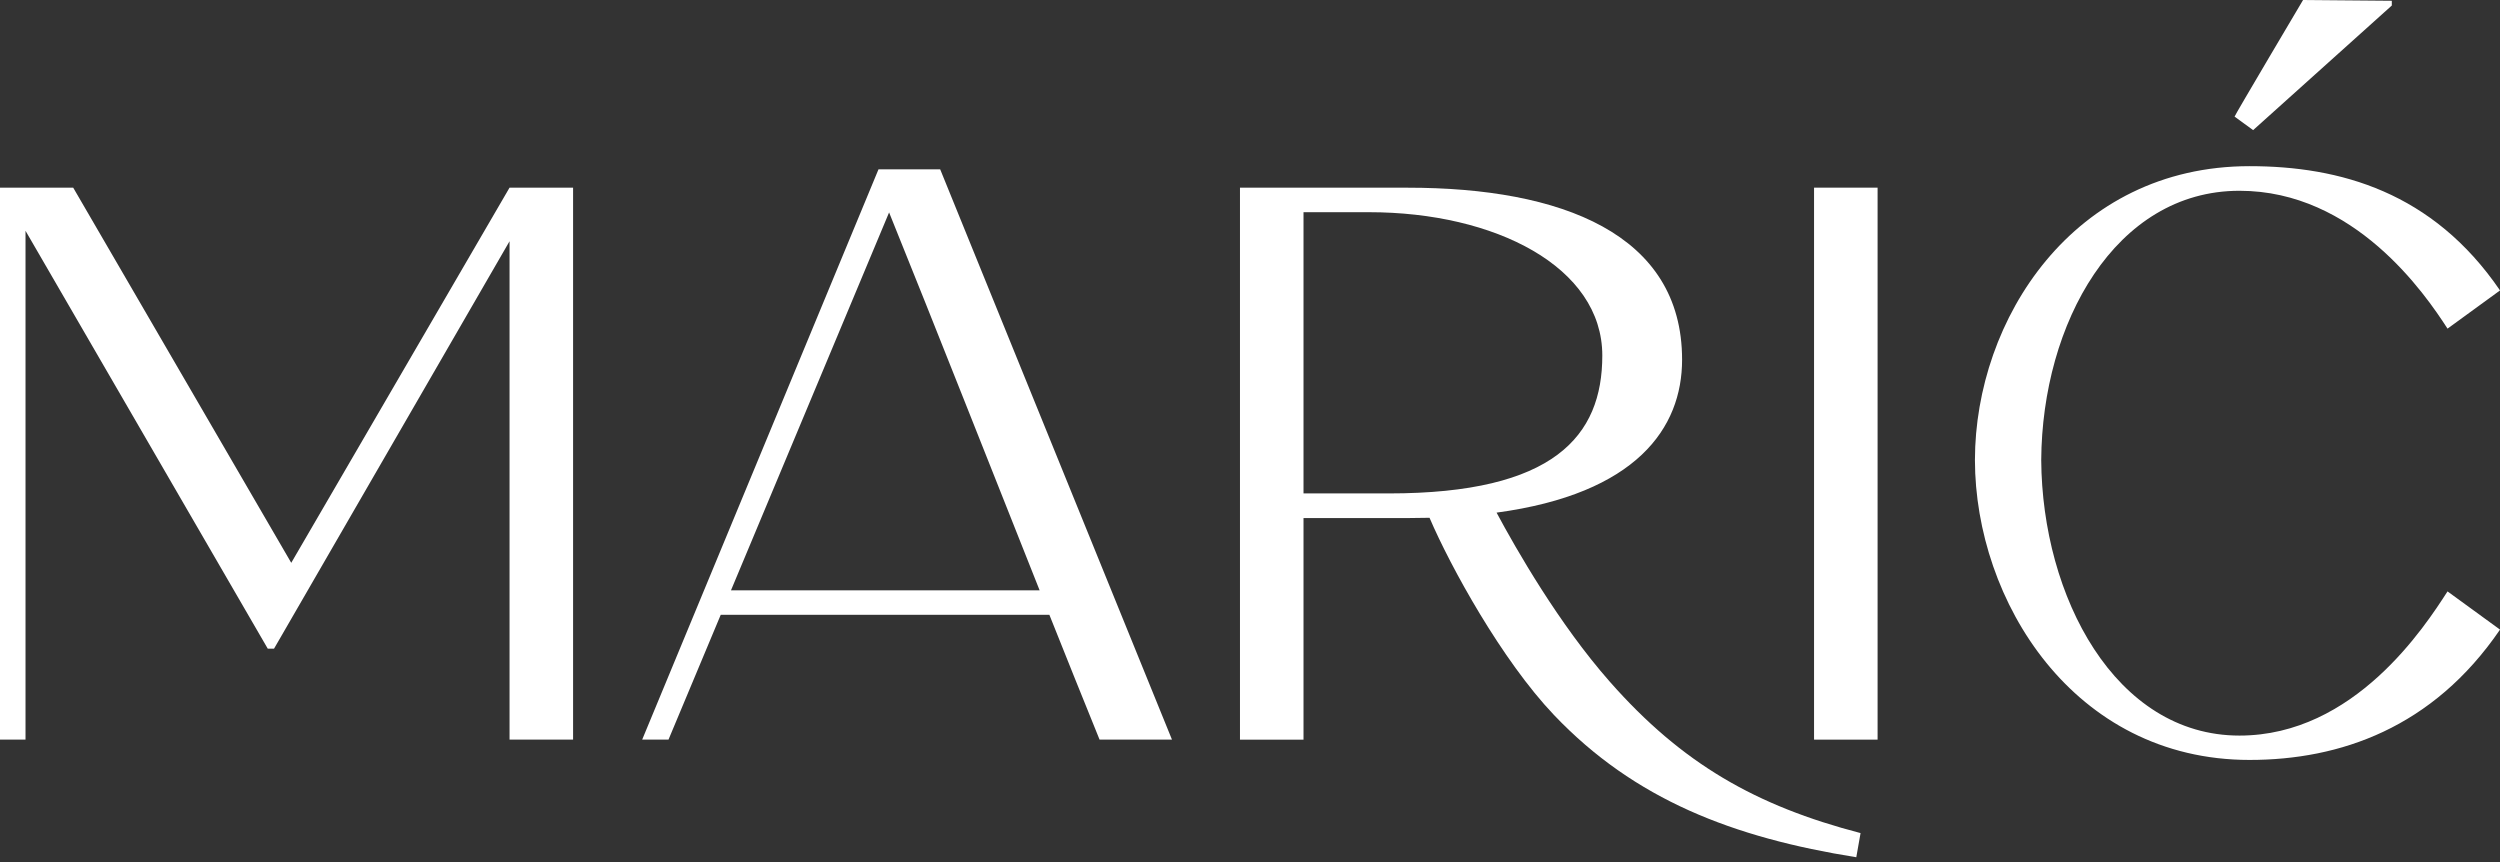
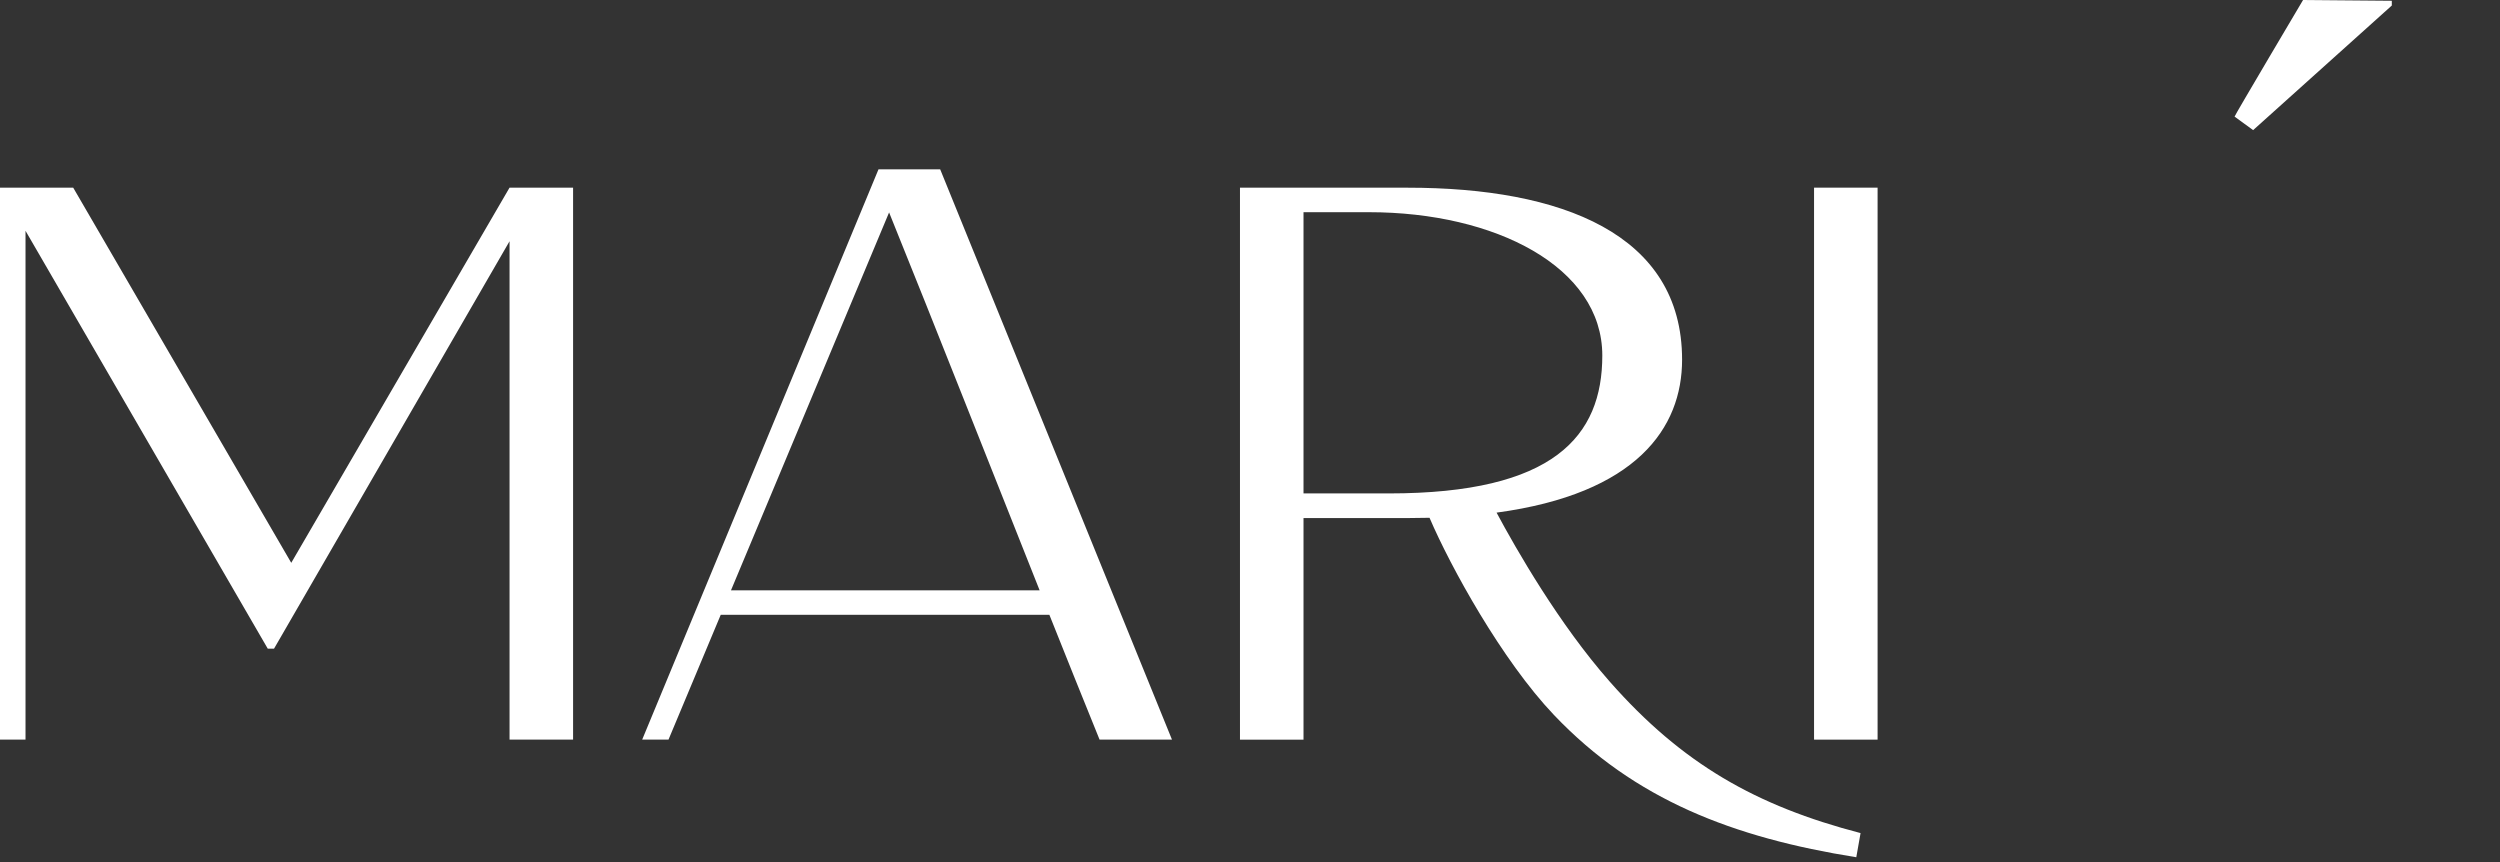
<svg xmlns="http://www.w3.org/2000/svg" width="116" height="40" viewBox="0 0 116 40" fill="none">
  <rect x="0" y="0" width="116" height="40" fill="#333333" stroke="none" />
  <path d="M41.293 7.858H40.762L29.797 34.319H31.018L33.442 28.527H48.691C49.486 30.519 50.266 32.464 51.02 34.319H54.38L43.625 7.858C43.618 7.861 41.3 7.855 41.293 7.858ZM33.918 27.39L41.254 9.857C43.474 15.346 45.907 21.535 48.238 27.39H33.918Z" fill="white" />
  <path d="M84.172 34.319H87.12V8.707H84.172V34.319Z" fill="white" />
  <path d="M74.694 31.63C72.33 28.947 70.344 25.473 69.441 23.786C75.936 22.907 78.049 19.862 78.049 16.69C78.049 10.843 72.44 8.709 65.316 8.709H60.483H59.009H57.535V34.321H60.483V24.038H65.336C65.676 24.038 66.006 24.033 66.33 24.025C67.305 26.303 69.694 30.643 72.104 33.175C75.844 37.106 80.422 38.867 86.132 39.776L86.33 38.655C81.48 37.392 78.049 35.44 74.694 31.63ZM64.44 22.895H60.483V9.846H63.524C69.362 9.846 74.347 12.38 74.347 16.497C74.347 20.24 72.103 22.895 64.44 22.895Z" fill="white" />
-   <path d="M103.91 34.131C98.144 34.131 94.752 27.68 94.713 21.345C94.752 15.01 98.144 8.852 103.91 8.852C109.25 8.852 112.519 13.626 113.565 15.249L116.001 13.476C112.882 8.905 108.567 7.71 104.379 7.71C96.196 7.71 91.646 14.832 91.637 21.34V21.345V21.35C91.646 27.857 96.196 35.261 104.379 35.261C108.567 35.261 112.882 33.784 116.001 29.214L113.565 27.441C112.519 29.064 109.25 34.131 103.91 34.131Z" fill="white" />
  <path d="M23.643 8.707L13.514 26.115L3.396 8.707H1.184H0.274H0V34.319H1.184V10.709L12.424 30.098H12.715L23.643 11.194V34.319H26.591V8.707H25.08H23.643Z" fill="white" />
  <path d="M110.98 0.256V0.036C110.072 0.028 106.905 0 106.862 0C106.862 0 103.684 5.36 103.684 5.41L104.545 6.038L110.98 0.256Z" fill="white" />
</svg>